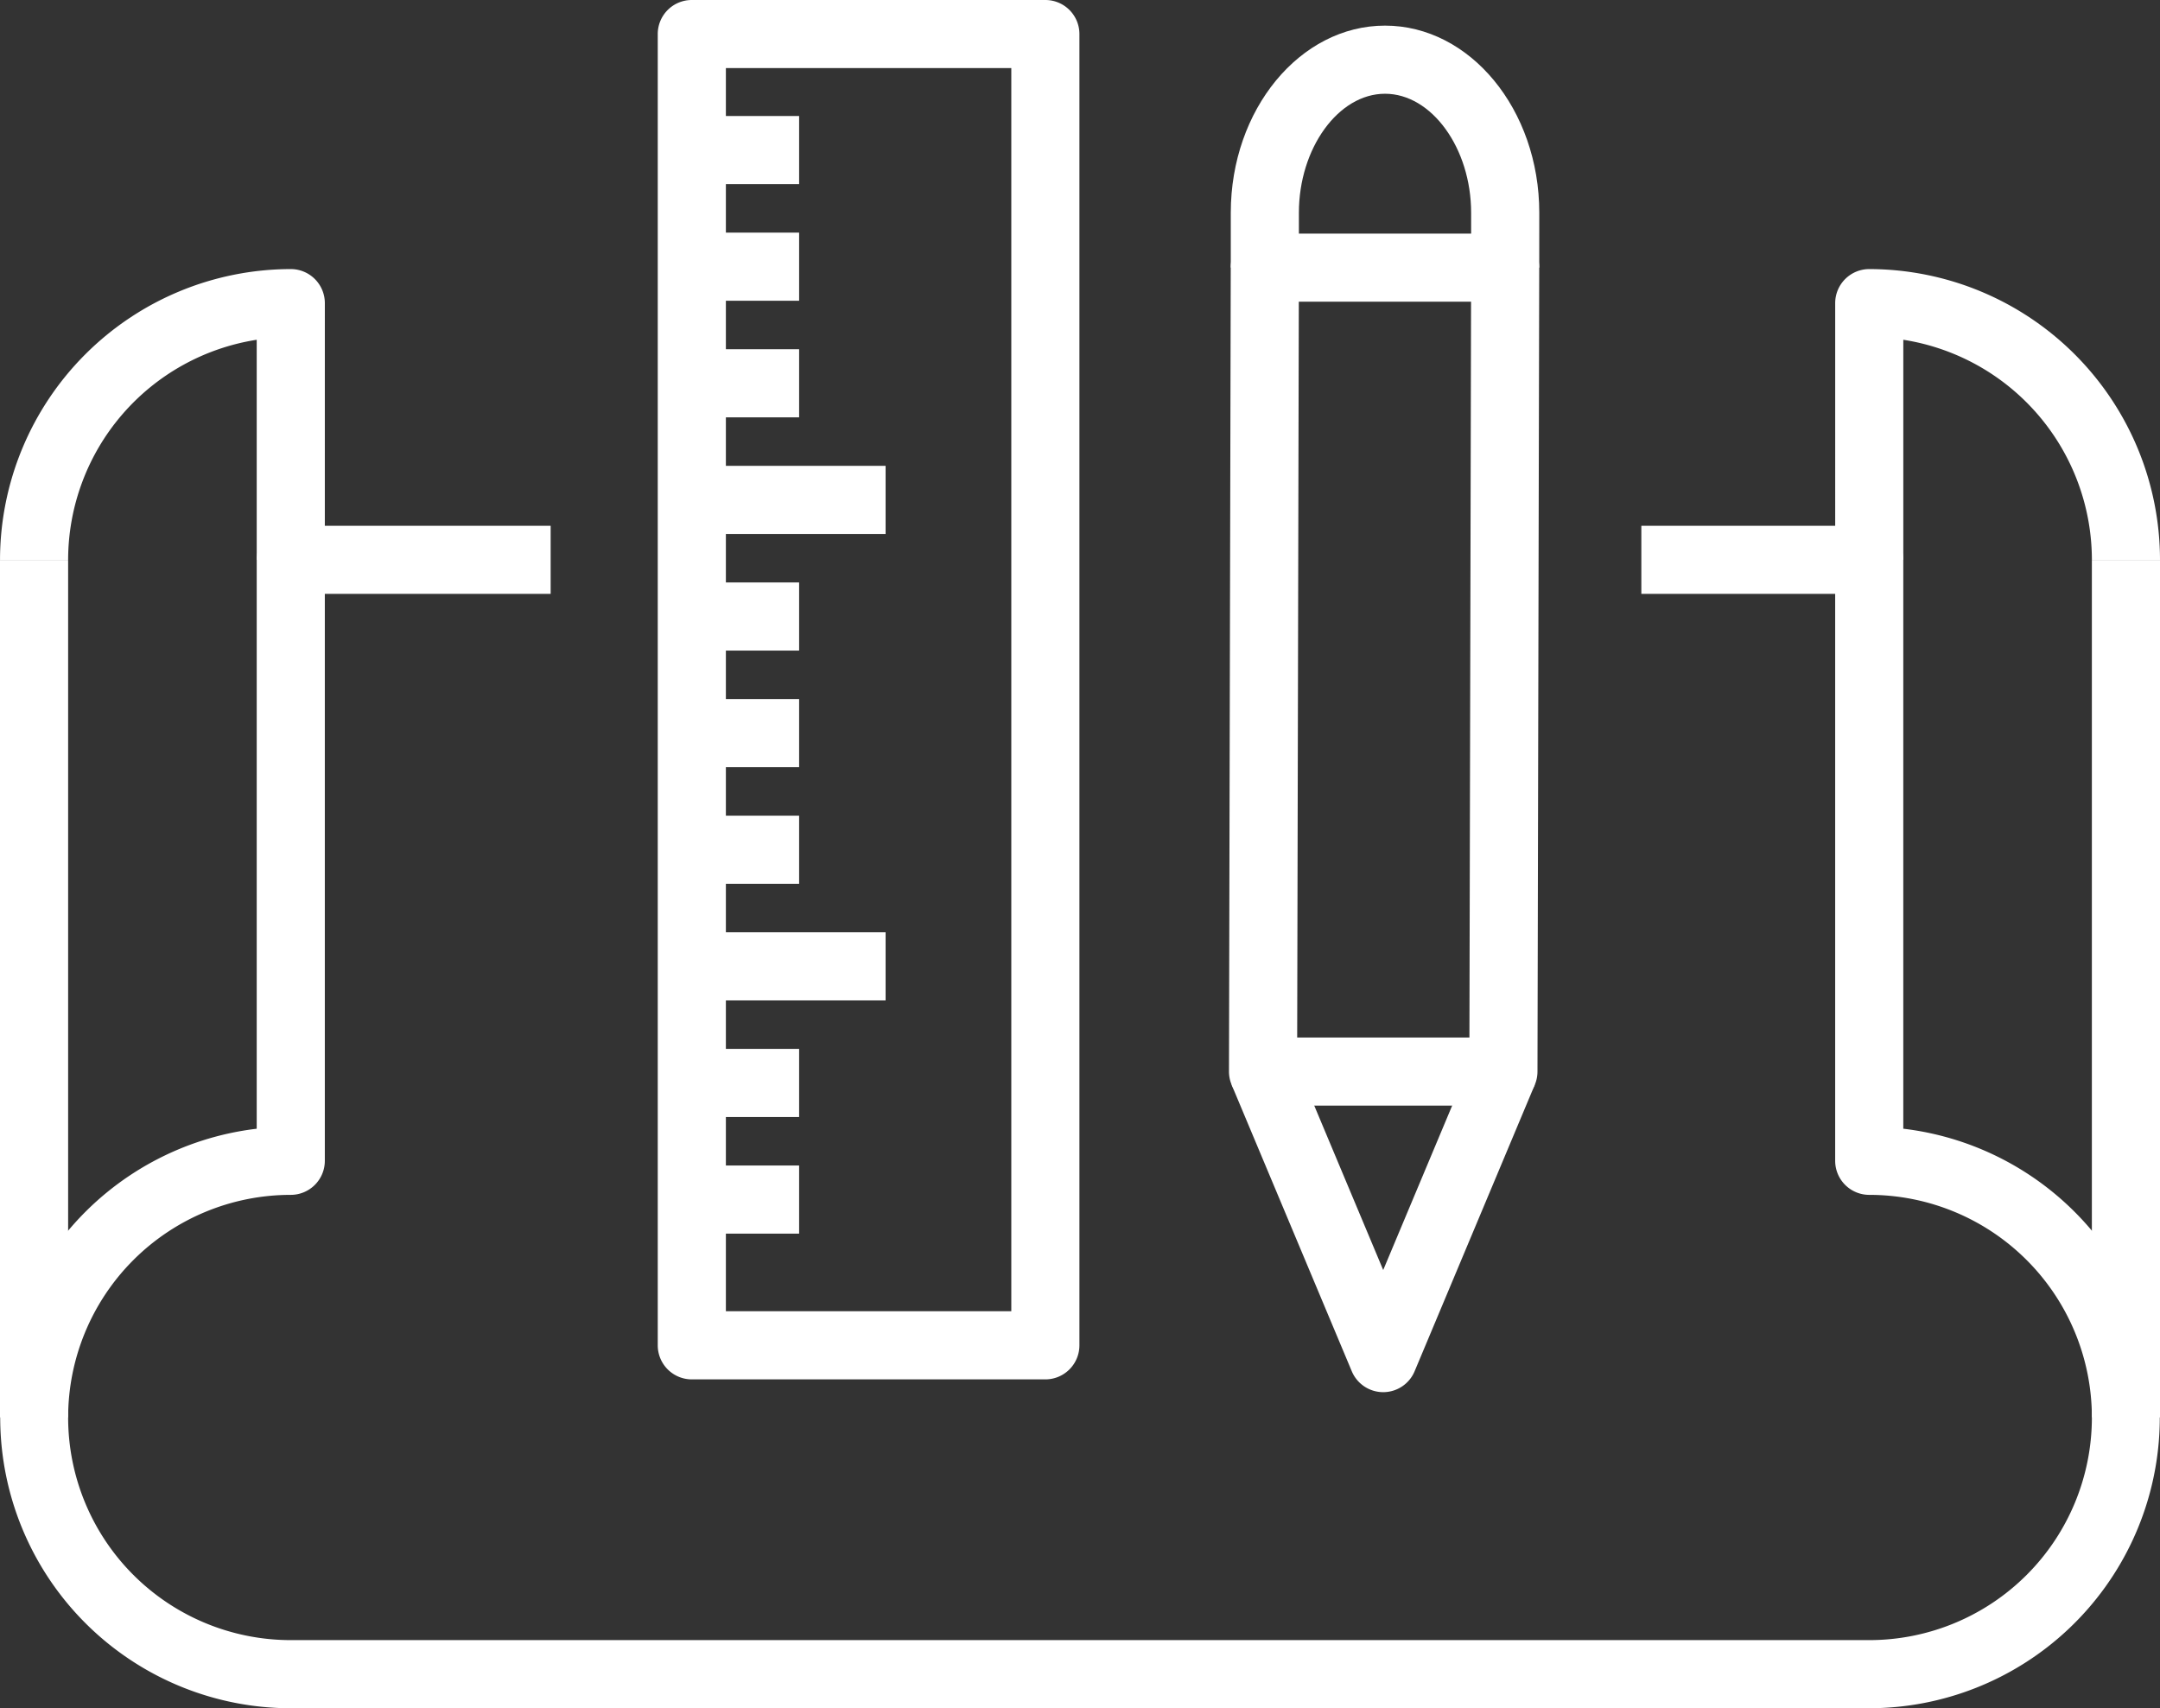
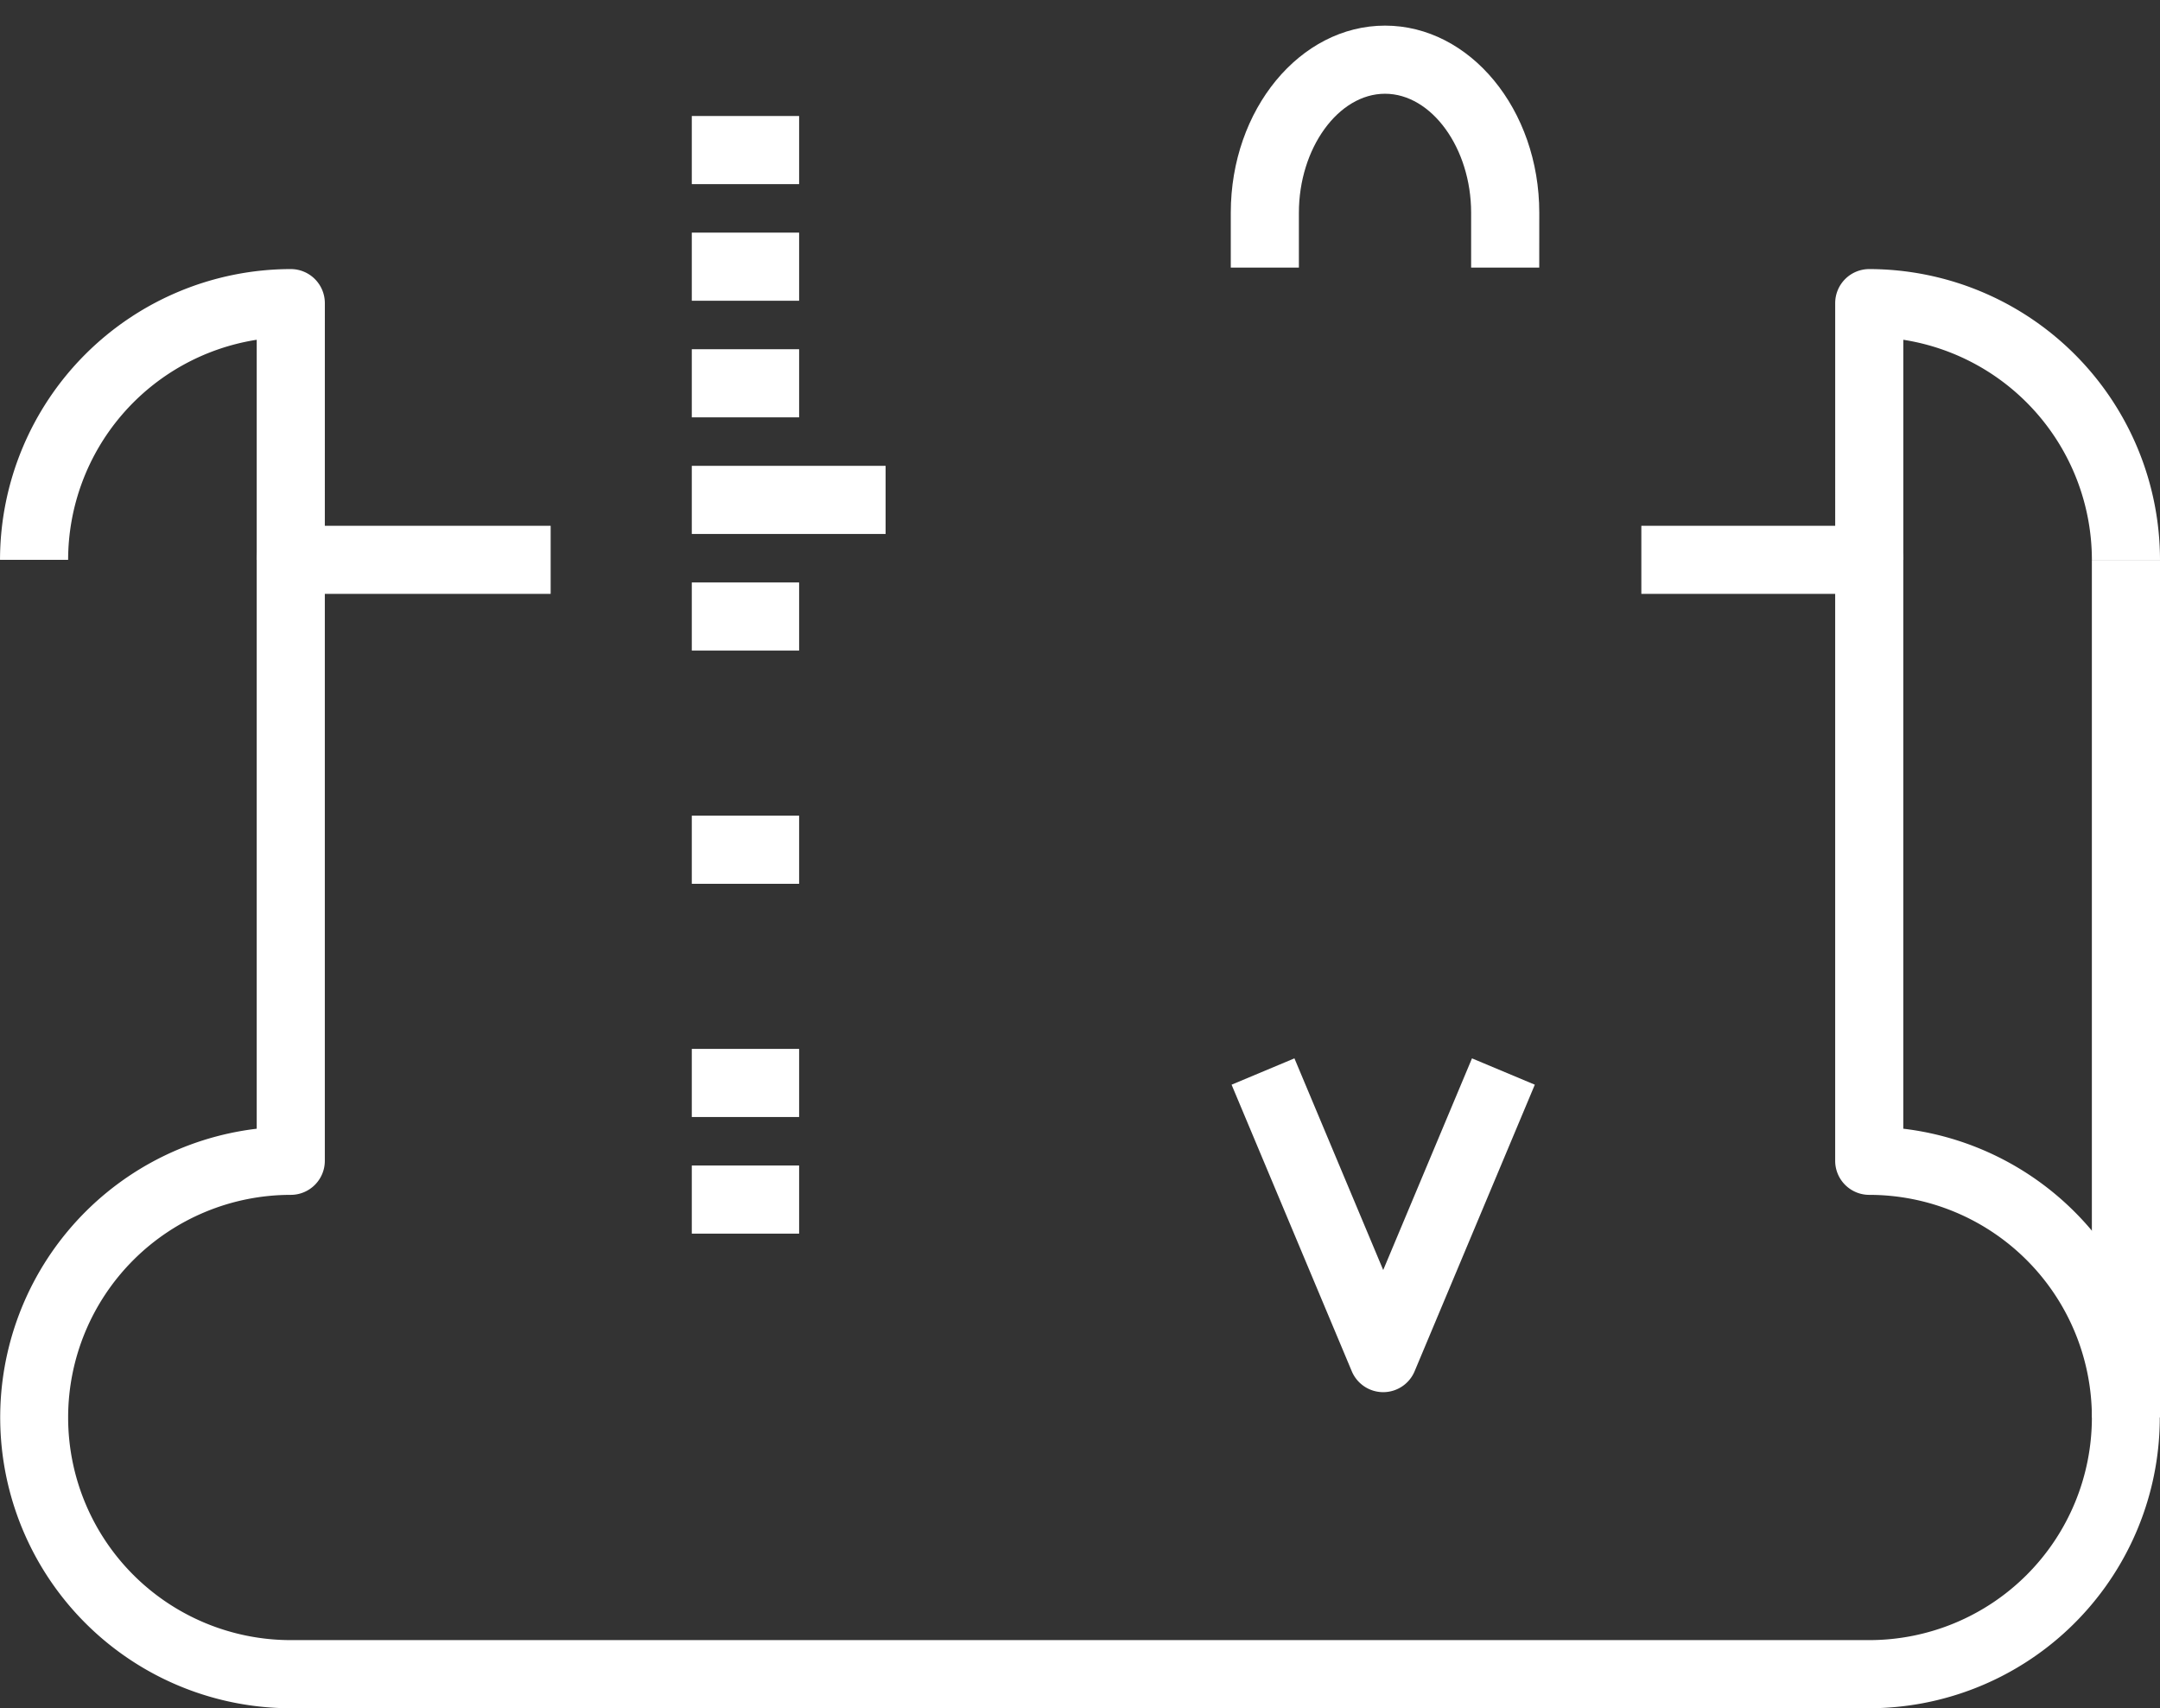
<svg xmlns="http://www.w3.org/2000/svg" width="112.865" height="89.266" viewBox="0 0 112.865 89.266">
  <rect x="0" y="0" width="112.865" height="89.266" fill="#333333" stroke="none" />
  <g transform="translate(64.217 1.339)">
    <g transform="translate(0 10.866)">
-       <path d="M996.726,811.506H984.164a1.779,1.779,0,0,1-1.779-1.784l.092-42.01a1.779,1.779,0,0,1,1.78-1.775h12.56a1.779,1.779,0,0,1,1.779,1.783l-.091,42.01A1.781,1.781,0,0,1,996.726,811.506Zm-10.777-3.559h9l.085-38.451h-9Z" transform="translate(-982.385 -765.936)" fill="#ffffff" />
-     </g>
+       </g>
    <g transform="translate(0.137 53.967)">
      <path d="M990.414,816.957a1.782,1.782,0,0,1-1.642-1.092l-6.281-14.975,3.284-1.376,4.639,11.061,4.639-11.061,3.283,1.376-6.281,14.975A1.781,1.781,0,0,1,990.414,816.957Z" transform="translate(-982.492 -799.514)" fill="#ffffff" />
    </g>
    <g transform="translate(0.092)">
      <path d="M998.577,770.116h-3.559V767.25c0-3.371-2.062-6.219-4.5-6.219s-4.5,2.848-4.5,6.219v2.866h-3.559V767.25c0-5.393,3.616-9.779,8.06-9.779s8.06,4.386,8.06,9.779Z" transform="translate(-982.457 -757.471)" fill="#ffffff" />
    </g>
  </g>
  <g transform="translate(0 14.061)">
    <g transform="translate(0 15.198)">
-       <rect width="3.56" height="44.809" fill="#ffffff" />
-     </g>
+       </g>
    <g transform="translate(0 13.414)">
      <path d="M1030.029,839.624H947.551a15.195,15.195,0,0,1-1.78-30.284V779.612a1.78,1.78,0,0,1,1.78-1.78h13.579v3.559h-11.8v29.625a1.78,1.78,0,0,1-1.779,1.78,11.633,11.633,0,1,0,0,23.267h82.478a11.633,11.633,0,1,0,0-23.267,1.78,1.78,0,0,1-1.78-1.78V781.391h-10.128v-3.559h11.908a1.78,1.78,0,0,1,1.779,1.78v29.727a15.195,15.195,0,0,1-1.779,30.284Z" transform="translate(-932.357 -777.832)" fill="#ffffff" />
    </g>
    <path d="M949.33,782.576h-3.559v-11.5a11.652,11.652,0,0,0-9.854,11.5h-3.559a15.211,15.211,0,0,1,15.194-15.194,1.78,1.78,0,0,1,1.779,1.78Z" transform="translate(-932.357 -767.382)" fill="#ffffff" />
    <g transform="translate(109.305 15.198)">
      <rect width="3.56" height="44.809" fill="#ffffff" />
    </g>
    <g transform="translate(95.892)">
      <path d="M1024.035,782.576h-3.559a11.652,11.652,0,0,0-9.854-11.5v11.5h-3.559V769.162a1.78,1.78,0,0,1,1.78-1.78A15.211,15.211,0,0,1,1024.035,782.576Z" transform="translate(-1007.062 -767.382)" fill="#ffffff" />
    </g>
  </g>
  <g transform="translate(34.369 0)">
-     <path d="M979.385,828.509H960.911a1.779,1.779,0,0,1-1.779-1.78V758.207a1.778,1.778,0,0,1,1.779-1.779h18.474a1.779,1.779,0,0,1,1.78,1.779v68.522A1.78,1.78,0,0,1,979.385,828.509Zm-16.693-3.56h14.914V759.987H962.692Z" transform="translate(-959.132 -756.428)" fill="#ffffff" />
    <g transform="translate(1.779 6.062)">
      <rect width="5.608" height="3.56" fill="#ffffff" />
    </g>
    <g transform="translate(1.779 12.156)">
      <rect width="5.608" height="3.56" fill="#ffffff" />
    </g>
    <g transform="translate(1.779 18.249)">
      <rect width="5.608" height="3.56" fill="#ffffff" />
    </g>
    <g transform="translate(1.779 24.343)">
      <rect width="10.127" height="3.56" fill="#ffffff" />
    </g>
    <g transform="translate(1.779 30.437)">
      <rect width="5.608" height="3.56" fill="#ffffff" />
    </g>
    <g transform="translate(1.779 36.53)">
-       <rect width="5.608" height="3.56" fill="#ffffff" />
-     </g>
+       </g>
    <g transform="translate(1.779 42.624)">
      <rect width="5.608" height="3.56" fill="#ffffff" />
    </g>
    <g transform="translate(1.779 48.718)">
-       <rect width="10.127" height="3.56" fill="#ffffff" />
-     </g>
+       </g>
    <g transform="translate(1.779 54.811)">
      <rect width="5.608" height="3.56" fill="#ffffff" />
    </g>
    <g transform="translate(1.779 60.905)">
      <rect width="5.608" height="3.56" fill="#ffffff" />
    </g>
  </g>
</svg>